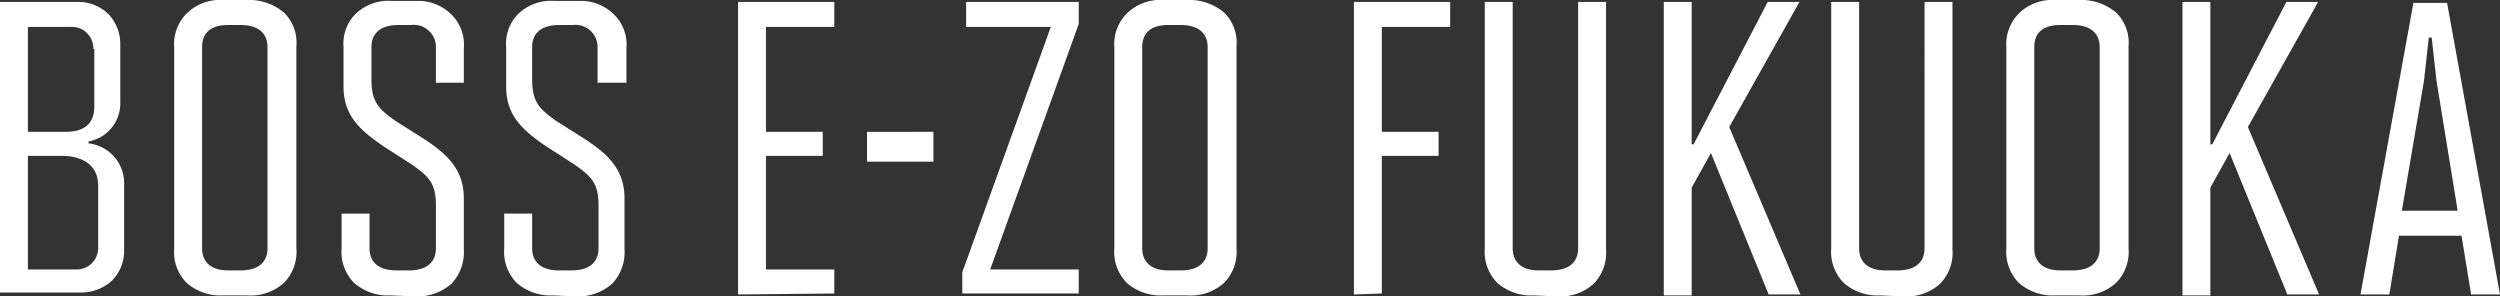
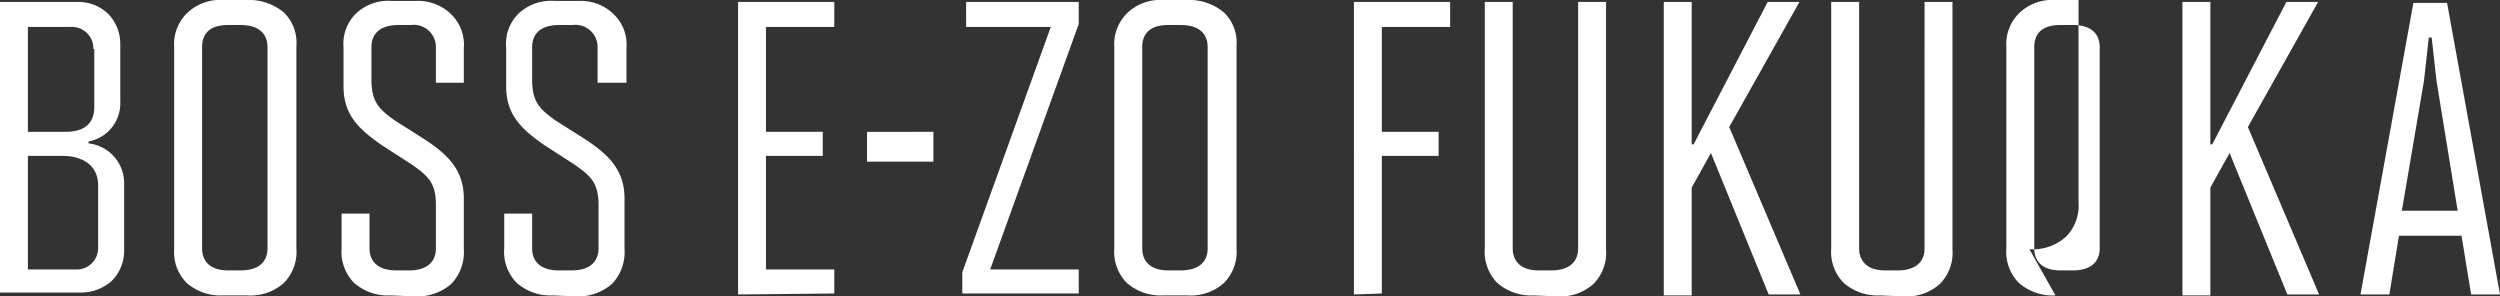
<svg xmlns="http://www.w3.org/2000/svg" width="259.8" height="30.8">
  <rect width="100%" height="100%" fill="#333333" stroke="none" />
-   <path d="M0 30.6V.2h8.1a4.448 4.448 0 013.2 1.3 4.505 4.505 0 011.2 3v6.1a4.026 4.026 0 01-3.3 4.1v.2a4.159 4.159 0 013.7 4.2v7a4.387 4.387 0 01-1.3 3.1 4.767 4.767 0 01-3.1 1.2H0zM9.7 5.1a2.232 2.232 0 00-2.4-2.3H2.9v10.9h3.9c1.5 0 3-.5 3-2.6v-6h-.1zm.5 14.2c0-2.4-2-3.1-3.7-3.1H2.9V28h4.9a2.232 2.232 0 002.4-2.3zm13 11.4a5.357 5.357 0 01-3.8-1.3 4.518 4.518 0 01-1.3-3.5v-21a4.518 4.518 0 011.3-3.5A4.959 4.959 0 0123.2 0h2.4a5.64 5.64 0 013.9 1.3 4.37 4.37 0 011.3 3.5v21a4.606 4.606 0 01-1.3 3.6 5.178 5.178 0 01-3.8 1.3zm4.6-25.8c0-1.4-.9-2.3-2.8-2.3h-1.3c-1.9 0-2.7.9-2.7 2.3v20.9c0 1.4.9 2.3 2.7 2.3H25c1.9 0 2.8-.9 2.8-2.3zm12.8 25.8a5.357 5.357 0 01-3.8-1.3 4.606 4.606 0 01-1.3-3.6v-3.6h2.9v3.6c0 1.4.9 2.3 2.8 2.3h1.3c1.9 0 2.8-.9 2.8-2.3v-4.5c0-2.3-.8-3-2.5-4.2l-3.1-2c-2.3-1.6-4-3.1-4-6.1V4.9A4.37 4.37 0 0137 1.4 4.945 4.945 0 0140.8.1h2.4a4.874 4.874 0 013.7 1.4A4.37 4.37 0 0148.2 5v3.6h-2.9V4.9a2.3 2.3 0 00-2.6-2.3h-1.3c-1.9 0-2.8.9-2.8 2.3v3.4c0 2.4.9 3.1 2.4 4.2l3 1.9c2.3 1.5 4.2 3.1 4.2 6.2v5.3a4.76 4.76 0 01-1.3 3.6 5.357 5.357 0 01-3.8 1.3l-2.5-.1zm16.9 0a5.357 5.357 0 01-3.8-1.3 4.606 4.606 0 01-1.3-3.6v-3.6h2.9v3.6c0 1.4.9 2.3 2.8 2.3h1.3c1.9 0 2.8-.9 2.8-2.3v-4.5c0-2.3-.8-3-2.5-4.2l-3.1-2c-2.3-1.6-4-3.1-4-6.1V4.9a4.37 4.37 0 011.3-3.5A4.945 4.945 0 0157.7.1h2.4a4.874 4.874 0 013.7 1.4A4.37 4.37 0 0165.1 5v3.6h-3V4.9a2.3 2.3 0 00-2.6-2.3h-1.4c-1.9 0-2.8.9-2.8 2.3v3.4c0 2.4.9 3.1 2.4 4.2l3 1.9c2.3 1.5 4.2 3.1 4.2 6.2v5.3a4.76 4.76 0 01-1.3 3.6 5.357 5.357 0 01-3.8 1.3l-2.3-.1zm19.2-.1V.2h10v2.6h-7.1v10.9h5.9v2.5h-5.9V28h7.1v2.5l-10 .1zm13.4-13.8v-3.1H97v3.1zm9.9 13.8v-2.3l9.2-25.5h-8.8V.2h11.7v2.3L102.9 28h9.2v2.5H100zm20.9.1a5.357 5.357 0 01-3.8-1.3 4.606 4.606 0 01-1.3-3.6V4.9a4.518 4.518 0 011.3-3.5 4.959 4.959 0 013.8-1.4h2.4a5.64 5.64 0 013.9 1.3 4.37 4.37 0 011.3 3.5v21a4.606 4.606 0 01-1.3 3.6 5.178 5.178 0 01-3.8 1.3zm4.6-25.8c0-1.4-.9-2.3-2.8-2.3h-1.3c-1.9 0-2.7.9-2.7 2.3v20.9c0 1.4.9 2.3 2.7 2.3h1.3c1.9 0 2.8-.9 2.8-2.3zm15.2 25.7V.2h10v2.6h-7.1v10.9h5.9v2.5h-5.9v14.3l-2.9.1zm18.7.1a5.357 5.357 0 01-3.8-1.3 4.606 4.606 0 01-1.3-3.6V.2h2.9v25.6c0 1.4.9 2.3 2.7 2.3h1.3c1.9 0 2.8-.9 2.8-2.3V.2h2.9v25.7a4.606 4.606 0 01-1.3 3.6 5.178 5.178 0 01-3.8 1.3l-2.4-.1zm24.4-.1l-6-14.7-2 3.6v11.2h-2.9V.2h2.9V15h.2L183.7.2h3.3l-7.3 13 7.4 17.4zm11.6.1a5.357 5.357 0 01-3.8-1.3 4.606 4.606 0 01-1.3-3.6V.2h2.9v25.6c0 1.4.9 2.3 2.7 2.3h1.3c1.9 0 2.8-.9 2.8-2.3V.2h2.9v25.7a4.606 4.606 0 01-1.3 3.6 5.178 5.178 0 01-3.8 1.3l-2.4-.1zm18.2 0a5.357 5.357 0 01-3.8-1.3 4.606 4.606 0 01-1.3-3.6V4.9a4.518 4.518 0 011.3-3.5 4.959 4.959 0 013.8-1.4h2.4a5.64 5.64 0 013.9 1.3 4.37 4.37 0 011.3 3.5v21a4.606 4.606 0 01-1.3 3.6 5.178 5.178 0 01-3.8 1.3zm4.6-25.8c0-1.4-.9-2.3-2.8-2.3h-1.3c-1.9 0-2.7.9-2.7 2.3v20.9c0 1.4.9 2.3 2.7 2.3h1.3c1.9 0 2.8-.9 2.8-2.3zm19.5 25.7l-6-14.7-2 3.6v11.2h-2.9V.2h2.9V15h.2L237.6.2h3.3l-7.3 13 7.4 17.4zm19.1 0l-1-6.1h-6.5l-1 6.1h-3L250.8.3h3.5l5.5 30.3zm-3.6-22.2l-.5-4.5h-.3l-.5 4.5-2.3 13.5h5.8z" fill="#fff" />
+   <path d="M0 30.6V.2h8.1a4.448 4.448 0 013.2 1.3 4.505 4.505 0 011.2 3v6.1a4.026 4.026 0 01-3.3 4.1v.2a4.159 4.159 0 013.7 4.2v7a4.387 4.387 0 01-1.3 3.1 4.767 4.767 0 01-3.1 1.2H0zM9.7 5.1a2.232 2.232 0 00-2.4-2.3H2.9v10.9h3.9c1.5 0 3-.5 3-2.6v-6h-.1zm.5 14.2c0-2.4-2-3.1-3.7-3.1H2.9V28h4.9a2.232 2.232 0 002.4-2.3zm13 11.4a5.357 5.357 0 01-3.8-1.3 4.518 4.518 0 01-1.3-3.5v-21a4.518 4.518 0 011.3-3.5A4.959 4.959 0 0123.2 0h2.4a5.64 5.64 0 013.9 1.3 4.37 4.37 0 011.3 3.5v21a4.606 4.606 0 01-1.3 3.6 5.178 5.178 0 01-3.8 1.3zm4.6-25.8c0-1.4-.9-2.3-2.8-2.3h-1.3c-1.9 0-2.7.9-2.7 2.3v20.9c0 1.4.9 2.3 2.7 2.3H25c1.9 0 2.8-.9 2.8-2.3zm12.8 25.8a5.357 5.357 0 01-3.8-1.3 4.606 4.606 0 01-1.3-3.6v-3.6h2.9v3.6c0 1.4.9 2.3 2.8 2.3h1.3c1.9 0 2.8-.9 2.8-2.3v-4.5c0-2.3-.8-3-2.5-4.2l-3.1-2c-2.3-1.6-4-3.1-4-6.1V4.9A4.37 4.37 0 0137 1.4 4.945 4.945 0 0140.8.1h2.4a4.874 4.874 0 013.7 1.4A4.37 4.37 0 0148.2 5v3.6h-2.9V4.9a2.3 2.3 0 00-2.6-2.3h-1.3c-1.9 0-2.8.9-2.8 2.3v3.4c0 2.4.9 3.1 2.4 4.2l3 1.9c2.3 1.5 4.2 3.1 4.2 6.2v5.3a4.76 4.76 0 01-1.3 3.6 5.357 5.357 0 01-3.8 1.3l-2.5-.1zm16.9 0a5.357 5.357 0 01-3.8-1.3 4.606 4.606 0 01-1.3-3.6v-3.6h2.9v3.6c0 1.4.9 2.3 2.8 2.3h1.3c1.9 0 2.8-.9 2.8-2.3v-4.5c0-2.3-.8-3-2.5-4.2l-3.1-2c-2.3-1.6-4-3.1-4-6.1V4.9a4.37 4.37 0 011.3-3.5A4.945 4.945 0 0157.7.1h2.4a4.874 4.874 0 013.7 1.4A4.37 4.37 0 0165.1 5v3.6h-3V4.9a2.3 2.3 0 00-2.6-2.3h-1.4c-1.9 0-2.8.9-2.8 2.3v3.4c0 2.4.9 3.1 2.4 4.2l3 1.9c2.3 1.5 4.2 3.1 4.2 6.2v5.3a4.76 4.76 0 01-1.3 3.6 5.357 5.357 0 01-3.8 1.3l-2.3-.1zm19.2-.1V.2h10v2.6h-7.1v10.9h5.9v2.5h-5.9V28h7.1v2.5l-10 .1zm13.4-13.8v-3.1H97v3.1zm9.9 13.8v-2.3l9.2-25.5h-8.8V.2h11.7v2.3L102.9 28h9.2v2.5H100zm20.9.1a5.357 5.357 0 01-3.8-1.3 4.606 4.606 0 01-1.3-3.6V4.9a4.518 4.518 0 011.3-3.5 4.959 4.959 0 013.8-1.4h2.4a5.64 5.64 0 013.9 1.3 4.37 4.37 0 011.3 3.5v21a4.606 4.606 0 01-1.3 3.6 5.178 5.178 0 01-3.8 1.3zm4.6-25.8c0-1.4-.9-2.3-2.8-2.3h-1.3c-1.9 0-2.7.9-2.7 2.3v20.9c0 1.4.9 2.3 2.7 2.3h1.3c1.9 0 2.8-.9 2.8-2.3zm15.2 25.7V.2h10v2.6h-7.1v10.9h5.9v2.5h-5.9v14.3l-2.9.1zm18.7.1a5.357 5.357 0 01-3.8-1.3 4.606 4.606 0 01-1.3-3.6V.2h2.9v25.6c0 1.4.9 2.3 2.7 2.3h1.3c1.9 0 2.8-.9 2.8-2.3V.2h2.9v25.7a4.606 4.606 0 01-1.3 3.6 5.178 5.178 0 01-3.8 1.3l-2.4-.1zm24.4-.1l-6-14.7-2 3.6v11.2h-2.9V.2h2.9V15h.2L183.7.2h3.3l-7.3 13 7.4 17.4zm11.6.1a5.357 5.357 0 01-3.8-1.3 4.606 4.606 0 01-1.3-3.6V.2h2.9v25.6c0 1.4.9 2.3 2.7 2.3h1.3c1.9 0 2.8-.9 2.8-2.3V.2h2.9v25.7a4.606 4.606 0 01-1.3 3.6 5.178 5.178 0 01-3.8 1.3l-2.4-.1zm18.2 0a5.357 5.357 0 01-3.8-1.3 4.606 4.606 0 01-1.3-3.6V4.9a4.518 4.518 0 011.3-3.5 4.959 4.959 0 013.8-1.4h2.4v21a4.606 4.606 0 01-1.3 3.6 5.178 5.178 0 01-3.8 1.3zm4.6-25.8c0-1.4-.9-2.3-2.8-2.3h-1.3c-1.9 0-2.7.9-2.7 2.3v20.9c0 1.4.9 2.3 2.7 2.3h1.3c1.9 0 2.8-.9 2.8-2.3zm19.5 25.7l-6-14.7-2 3.6v11.2h-2.9V.2h2.9V15h.2L237.6.2h3.3l-7.3 13 7.4 17.4zm19.1 0l-1-6.1h-6.5l-1 6.1h-3L250.8.3h3.5l5.5 30.3zm-3.6-22.2l-.5-4.5h-.3l-.5 4.5-2.3 13.5h5.8z" fill="#fff" />
</svg>